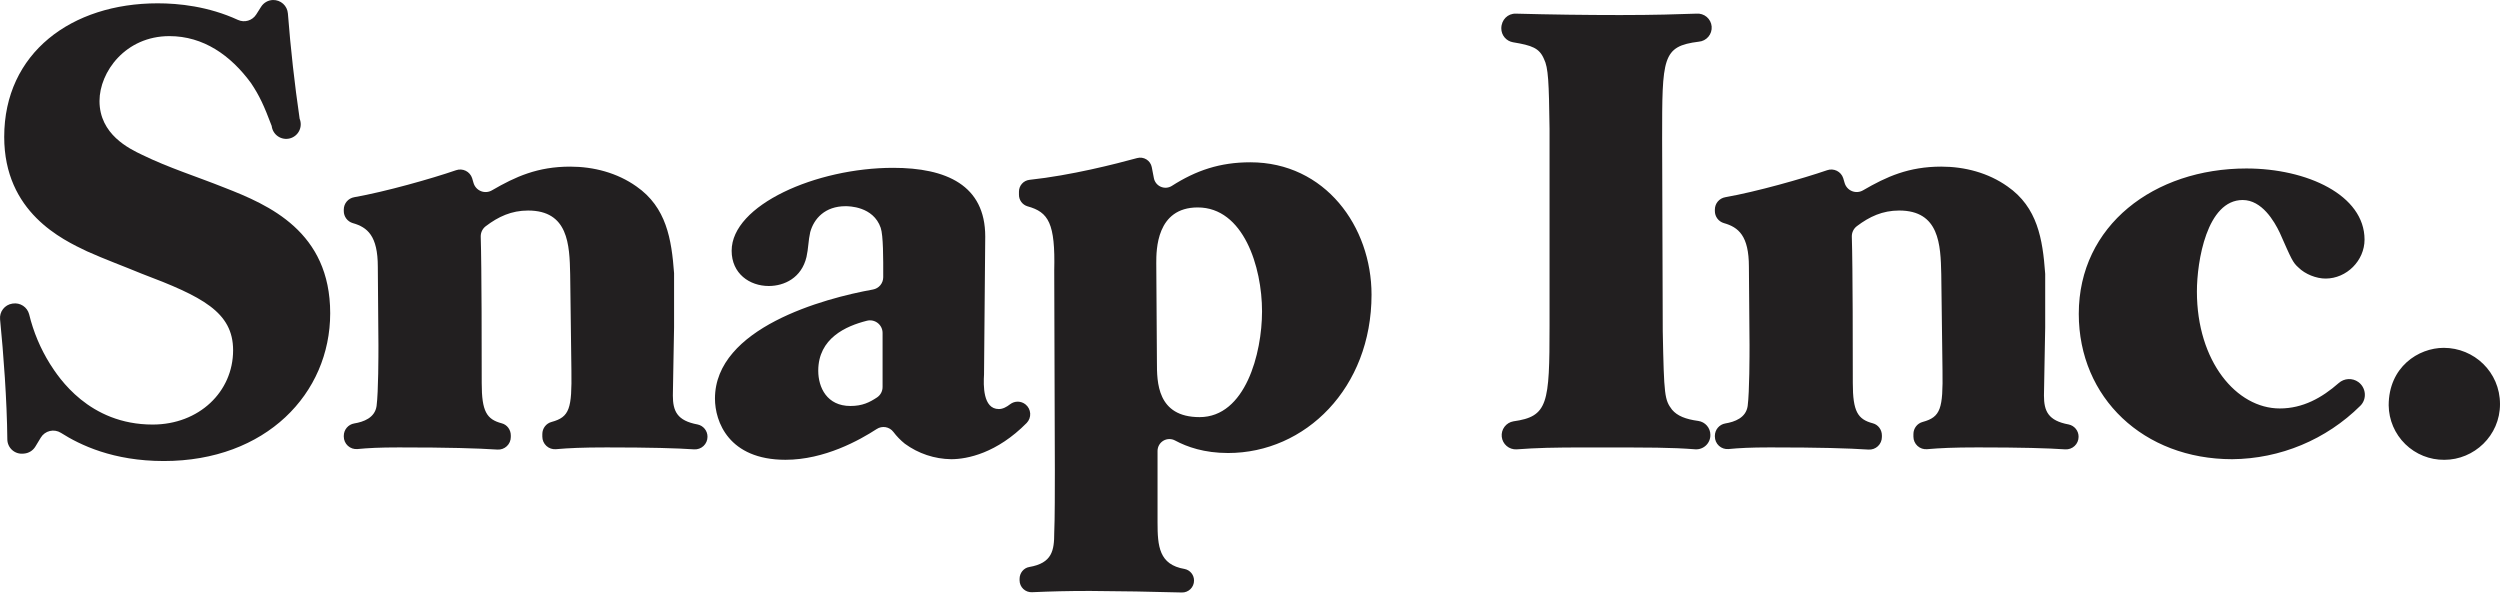
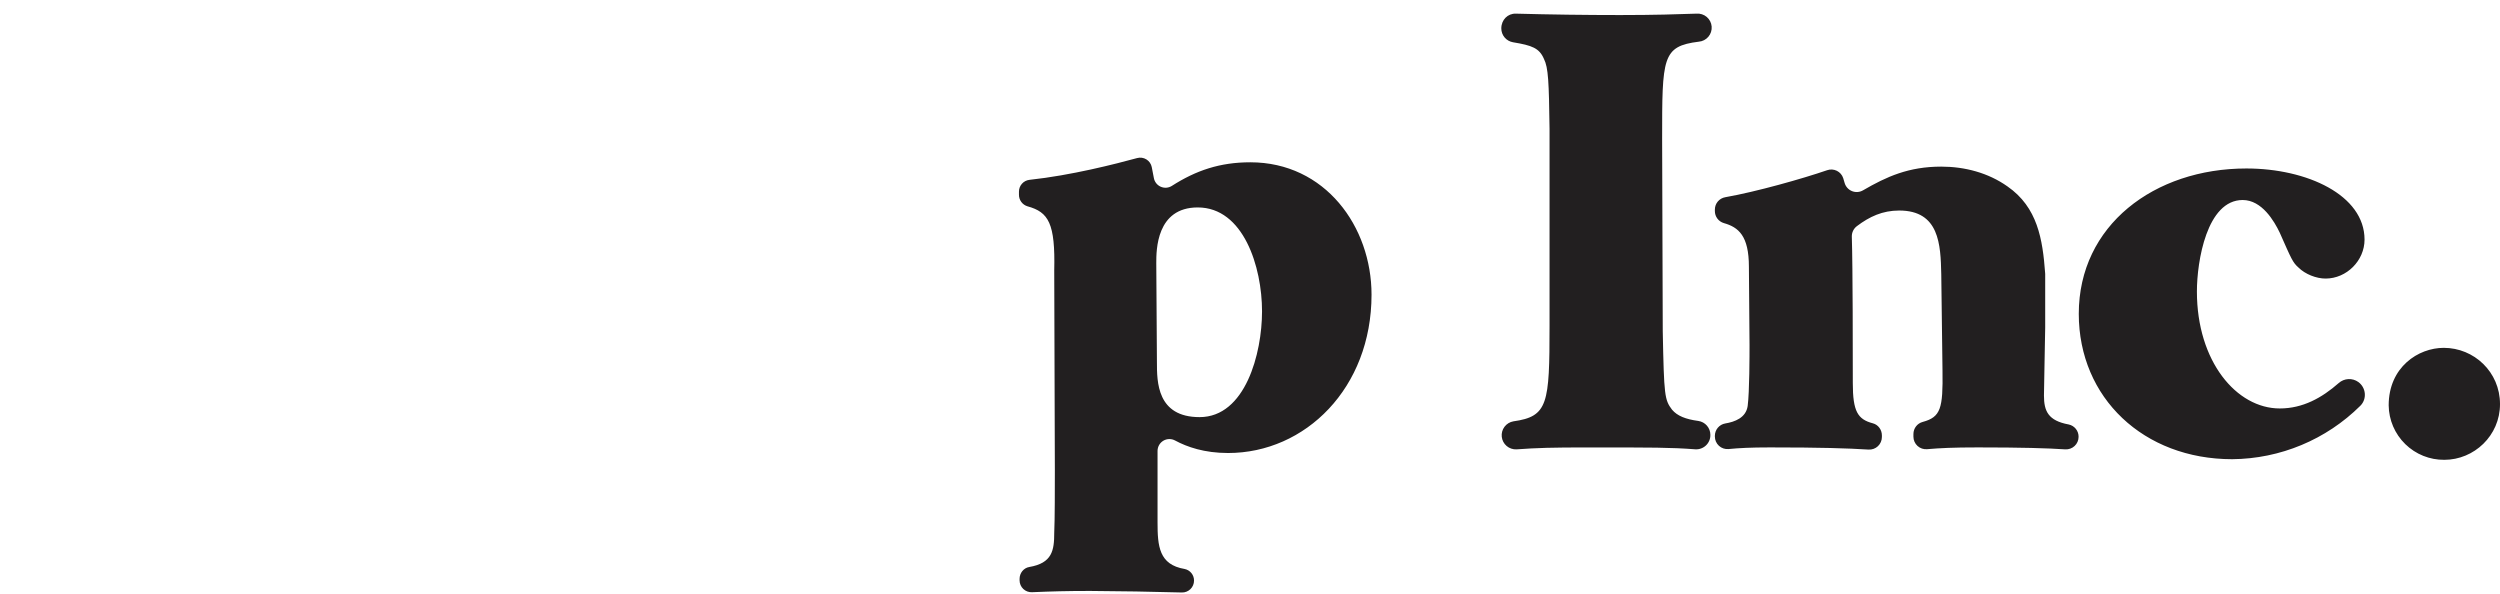
<svg xmlns="http://www.w3.org/2000/svg" width="450" height="107" viewBox="0 0 450 107" fill="none">
-   <path fill-rule="evenodd" clip-rule="evenodd" d="M1.32 79.092C1.249 71.984 0.636 63.767 0.013 57.484C-0.054 56.821 0.136 56.157 0.544 55.631C0.952 55.104 1.547 54.754 2.206 54.654L2.307 54.639C2.947 54.539 3.602 54.681 4.144 55.037C4.687 55.392 5.078 55.935 5.243 56.562C6.007 59.727 7.276 62.747 9 65.508C10.559 67.959 16.017 76.419 27.479 76.419C35.833 76.419 41.959 70.515 41.959 63.053C41.959 56.157 36.389 53.373 25.479 49.252C22.254 47.915 18.913 46.695 15.683 45.247C11.227 43.126 0.758 38.23 0.758 24.641C0.758 9.509 12.898 0.598 28.375 0.598C32.132 0.598 37.478 1.125 42.834 3.585C44.019 4.127 45.416 3.707 46.115 2.613L47.001 1.216C47.23 0.853 47.545 0.553 47.917 0.341C48.29 0.129 48.709 0.012 49.138 0.001C49.811 -0.015 50.465 0.228 50.965 0.68C51.464 1.132 51.77 1.759 51.821 2.431C52.313 8.77 53.019 15.09 53.937 21.381C54.079 21.728 54.145 22.101 54.131 22.476C54.117 22.85 54.022 23.217 53.854 23.552C53.686 23.887 53.448 24.182 53.156 24.417C52.864 24.652 52.525 24.822 52.162 24.916C51.799 25.009 51.42 25.023 51.051 24.957C50.682 24.892 50.331 24.748 50.023 24.535C49.714 24.323 49.455 24.046 49.262 23.725C49.069 23.403 48.947 23.044 48.905 22.672C47.507 18.981 46.718 17.255 45.184 14.956C41.513 9.949 36.612 6.501 30.491 6.501C22.583 6.501 17.91 12.951 17.91 18.186C17.91 24.196 23.252 26.758 25.591 27.872C30.38 30.21 35.387 31.77 40.399 33.775C48.414 36.893 59.435 41.683 59.435 56.38C59.435 70.85 47.857 82.985 29.489 82.985C20.361 82.985 14.412 80.099 10.959 77.907C10.666 77.723 10.339 77.599 9.998 77.543C9.657 77.486 9.308 77.498 8.971 77.579C8.634 77.659 8.317 77.805 8.038 78.009C7.758 78.213 7.523 78.471 7.344 78.768L6.357 80.398C6.14 80.752 5.843 81.049 5.489 81.266C5.135 81.482 4.735 81.612 4.322 81.644L4.134 81.659C3.778 81.688 3.42 81.643 3.082 81.528C2.743 81.413 2.432 81.229 2.168 80.988C1.904 80.747 1.692 80.454 1.546 80.128C1.4 79.802 1.323 79.449 1.32 79.092M61.881 78.454C61.881 77.345 62.676 76.403 63.759 76.221C65.44 75.943 67.475 75.219 67.784 73.082C68.118 70.515 68.118 63.838 68.118 62.167C68.118 58.269 68.007 51.925 68.007 48.026C68.007 42.437 66.133 40.903 63.501 40.159C63.032 40.022 62.62 39.736 62.328 39.344C62.035 38.952 61.879 38.476 61.881 37.987V37.724C61.881 36.615 62.681 35.683 63.769 35.496C69.313 34.524 77.697 32.155 82.097 30.636C82.38 30.538 82.68 30.497 82.979 30.516C83.279 30.535 83.571 30.613 83.84 30.747C84.109 30.88 84.348 31.066 84.544 31.293C84.74 31.52 84.889 31.783 84.982 32.069C85.073 32.362 85.159 32.641 85.235 32.929C85.331 33.263 85.502 33.57 85.736 33.827C85.969 34.084 86.258 34.284 86.582 34.411C86.904 34.539 87.252 34.59 87.599 34.561C87.945 34.532 88.279 34.424 88.577 34.245C92.779 31.805 96.763 29.993 102.631 29.993C106.864 29.993 111.096 31.107 114.549 33.552C119.971 37.319 120.878 43.07 121.333 49.16V58.937C121.333 60.608 121.115 69.29 121.115 71.189C121.115 74.004 121.88 75.72 125.561 76.403C126.071 76.508 126.528 76.787 126.854 77.193C127.18 77.599 127.355 78.106 127.348 78.626C127.348 78.935 127.286 79.242 127.163 79.525C127.04 79.809 126.861 80.065 126.635 80.277C126.41 80.489 126.143 80.652 125.852 80.756C125.561 80.861 125.252 80.904 124.943 80.884C121.789 80.671 117.025 80.535 109.198 80.535C104.783 80.535 102.348 80.656 100.085 80.854C99.772 80.882 99.456 80.844 99.159 80.744C98.861 80.644 98.587 80.482 98.356 80.27C98.124 80.058 97.938 79.8 97.811 79.513C97.685 79.226 97.619 78.915 97.619 78.601V78.125C97.619 77.107 98.302 76.206 99.29 75.948C102.545 75.067 102.95 73.513 102.854 66.734L102.631 49.363C102.52 44.022 102.297 37.896 95.057 37.896C92.045 37.896 89.711 38.999 87.463 40.696C87.167 40.913 86.928 41.199 86.765 41.528C86.603 41.858 86.523 42.222 86.531 42.589C86.709 48.168 86.709 64.005 86.709 68.956C86.709 74.064 87.595 75.477 90.313 76.196C91.285 76.449 91.944 77.36 91.944 78.368V78.662C91.944 78.971 91.881 79.277 91.759 79.562C91.636 79.846 91.457 80.102 91.231 80.314C91.006 80.526 90.74 80.69 90.448 80.795C90.157 80.9 89.848 80.944 89.539 80.924C85.757 80.687 80.897 80.535 71.789 80.535C68.285 80.535 66.25 80.646 64.351 80.828C64.037 80.858 63.721 80.822 63.422 80.722C63.123 80.621 62.848 80.46 62.615 80.247C62.383 80.034 62.197 79.775 62.071 79.487C61.944 79.198 61.879 78.886 61.881 78.57V78.454V78.454ZM158.864 59.914C158.862 59.569 158.781 59.229 158.628 58.92C158.474 58.611 158.252 58.342 157.979 58.132C157.705 57.922 157.387 57.777 157.049 57.708C156.711 57.64 156.362 57.65 156.029 57.737C152.272 58.689 147.285 60.881 147.285 66.734C147.285 69.741 148.844 73.077 153.077 73.077C155.234 73.077 156.52 72.424 157.871 71.533C158.178 71.326 158.429 71.047 158.602 70.721C158.775 70.394 158.865 70.03 158.864 69.66V59.914ZM184.593 72.794C184.839 72.991 185.041 73.237 185.186 73.517C185.331 73.797 185.416 74.104 185.435 74.418C185.455 74.733 185.408 75.048 185.299 75.344C185.19 75.639 185.02 75.909 184.8 76.135C179.449 81.552 174.143 82.656 171.222 82.656C168.217 82.62 165.298 81.646 162.873 79.871C162.1 79.25 161.406 78.536 160.808 77.745C160.466 77.293 159.965 76.987 159.406 76.891C158.848 76.795 158.273 76.916 157.801 77.229C154.738 79.218 148.414 82.762 141.387 82.762C131.14 82.762 128.694 75.862 128.694 71.746C128.694 59.023 148.272 53.702 157.137 52.112C157.654 52.017 158.121 51.745 158.458 51.342C158.794 50.938 158.979 50.43 158.98 49.905C158.99 46.462 158.995 42.412 158.53 41.014C157.193 37.116 152.743 37.116 152.186 37.116C148.51 37.116 146.505 39.344 145.837 41.794C145.503 43.242 145.503 44.801 145.169 46.249C144.278 50.031 141.159 51.479 138.38 51.479C134.927 51.479 131.697 49.252 131.697 45.136C131.697 36.893 146.951 30.21 160.757 30.21C170.331 30.21 177.343 33.329 177.343 42.574L177.125 67.402C177.014 69.295 176.897 73.629 179.793 73.629C180.512 73.629 181.191 73.254 181.829 72.758C182.227 72.454 182.716 72.293 183.217 72.299C183.718 72.306 184.202 72.48 184.593 72.794V72.794Z" fill="#221F20" />
  <path fill-rule="evenodd" clip-rule="evenodd" d="M215.927 75.082C224.164 75.082 227.166 63.614 227.166 56.045C227.166 48.026 223.825 37.339 215.593 37.339C208.13 37.339 208.13 45.024 208.13 47.358C208.13 49.919 208.246 62.389 208.246 65.174C208.246 68.738 208.246 75.082 215.927 75.082V75.082ZM189.762 48.694C189.965 40.189 188.75 38.184 184.953 37.136C184.504 37.003 184.111 36.727 183.834 36.351C183.556 35.974 183.408 35.518 183.413 35.05V34.493C183.411 33.97 183.602 33.464 183.95 33.073C184.297 32.681 184.777 32.432 185.297 32.372C192.815 31.567 200.769 29.517 204.682 28.453C204.962 28.376 205.254 28.357 205.541 28.398C205.829 28.439 206.104 28.538 206.351 28.69C206.598 28.842 206.811 29.043 206.977 29.281C207.143 29.519 207.258 29.789 207.315 30.073C207.431 30.59 207.548 31.223 207.69 32.017C207.748 32.362 207.89 32.686 208.103 32.963C208.316 33.239 208.594 33.459 208.912 33.603C209.23 33.747 209.578 33.81 209.927 33.788C210.275 33.766 210.612 33.659 210.91 33.476C215.279 30.676 219.587 29.213 225.055 29.213C238.527 29.213 246.876 40.791 246.876 53.038C246.876 69.847 234.963 81.542 221.05 81.542C216.782 81.542 213.674 80.453 211.522 79.294C211.198 79.116 210.832 79.025 210.462 79.031C210.092 79.036 209.729 79.138 209.41 79.326C209.091 79.514 208.827 79.781 208.642 80.102C208.458 80.423 208.36 80.787 208.358 81.157V94.006C208.358 98.315 208.621 101.636 213.228 102.416C213.711 102.512 214.146 102.774 214.456 103.157C214.766 103.54 214.931 104.019 214.924 104.512C214.924 104.797 214.868 105.079 214.757 105.341C214.646 105.604 214.485 105.842 214.281 106.041C214.077 106.24 213.835 106.396 213.57 106.5C213.305 106.605 213.022 106.655 212.737 106.648C207.233 106.496 201.728 106.403 196.222 106.37C192.035 106.37 189.327 106.446 185.763 106.598C185.474 106.611 185.187 106.566 184.916 106.466C184.646 106.365 184.399 106.211 184.19 106.012C183.981 105.814 183.814 105.575 183.7 105.31C183.585 105.045 183.526 104.76 183.525 104.471V104.193C183.525 103.16 184.244 102.233 185.266 102.061C189.408 101.353 189.762 99.074 189.762 95.9C189.874 93.784 189.874 87.217 189.874 84.767L189.762 48.694V48.694ZM305.143 80.874C300.622 80.539 297.666 80.539 285.824 80.539C279.343 80.539 276.756 80.615 272.964 80.884C272.318 80.915 271.685 80.698 271.193 80.278C270.701 79.858 270.388 79.267 270.317 78.624C270.246 77.981 270.422 77.335 270.811 76.819C271.199 76.301 271.77 75.952 272.407 75.841C278.65 74.965 278.918 72.712 278.918 58.602V23.198C278.807 14.738 278.7 12.176 277.916 10.617C277.075 8.643 275.754 8.177 272.352 7.61C271.761 7.511 271.223 7.207 270.836 6.75C270.448 6.293 270.236 5.713 270.235 5.114C270.235 3.554 271.41 2.415 272.838 2.456C279.095 2.623 285.358 2.709 291.611 2.709C297.888 2.709 301.913 2.572 305.366 2.456C306.036 2.401 306.699 2.614 307.212 3.048C307.724 3.483 308.042 4.103 308.098 4.772C308.153 5.441 307.939 6.105 307.505 6.617C307.071 7.13 306.451 7.448 305.781 7.503C299.184 8.329 299.184 10.328 299.184 25.092L299.296 59.605C299.519 71.3 299.63 71.968 300.967 73.745C301.918 74.869 303.412 75.461 305.7 75.77C306.302 75.858 306.853 76.159 307.251 76.62C307.649 77.08 307.867 77.668 307.867 78.276C307.874 78.63 307.808 78.982 307.672 79.308C307.536 79.635 307.333 79.93 307.077 80.174C306.821 80.419 306.517 80.607 306.184 80.727C305.851 80.848 305.497 80.897 305.143 80.874V80.874ZM308.677 78.454C308.677 77.345 309.472 76.403 310.556 76.221C312.236 75.942 314.272 75.218 314.58 73.082C314.915 70.515 314.915 63.837 314.915 62.166C314.915 58.268 314.803 51.924 314.803 48.026C314.803 42.437 312.93 40.903 310.297 40.158C309.828 40.021 309.417 39.735 309.124 39.343C308.832 38.952 308.675 38.475 308.677 37.986V37.723C308.677 36.614 309.472 35.683 310.566 35.496C316.109 34.524 324.488 32.154 328.893 30.635C329.176 30.537 329.477 30.496 329.776 30.515C330.075 30.535 330.368 30.613 330.636 30.746C330.905 30.88 331.144 31.065 331.341 31.292C331.537 31.519 331.686 31.783 331.779 32.068C331.87 32.362 331.956 32.64 332.032 32.929C332.128 33.262 332.299 33.568 332.532 33.825C332.765 34.081 333.054 34.281 333.376 34.408C333.699 34.535 334.046 34.587 334.391 34.558C334.737 34.53 335.071 34.423 335.368 34.245C339.57 31.805 343.555 29.992 349.428 29.992C353.655 29.992 357.888 31.106 361.34 33.551C366.768 37.318 367.679 43.07 368.125 49.16C368.135 49.221 368.135 49.282 368.135 49.342V58.936C368.135 60.607 367.912 69.29 367.912 71.188C367.912 74.003 368.671 75.72 372.357 76.403C372.867 76.508 373.324 76.787 373.651 77.193C373.977 77.598 374.151 78.105 374.144 78.626C374.145 78.935 374.082 79.242 373.959 79.526C373.836 79.811 373.656 80.067 373.43 80.278C373.204 80.49 372.937 80.653 372.645 80.757C372.353 80.862 372.043 80.904 371.734 80.884C368.585 80.671 363.816 80.534 355.994 80.534C351.574 80.534 349.144 80.656 346.881 80.853C346.568 80.881 346.253 80.844 345.955 80.744C345.657 80.643 345.384 80.482 345.152 80.27C344.92 80.058 344.735 79.8 344.608 79.513C344.481 79.225 344.416 78.915 344.416 78.6V78.124C344.416 77.107 345.099 76.206 346.086 75.947C349.342 75.067 349.747 73.512 349.65 66.733L349.428 49.363C349.311 44.021 349.094 37.895 341.854 37.895C338.841 37.895 336.502 38.999 334.255 40.695C333.959 40.913 333.721 41.199 333.56 41.529C333.398 41.858 333.319 42.222 333.328 42.589C333.505 48.168 333.505 64.004 333.505 68.956C333.505 74.064 334.386 75.477 337.11 76.195C338.082 76.449 338.74 77.36 338.74 78.367V78.661C338.741 78.971 338.678 79.277 338.555 79.561C338.433 79.845 338.253 80.102 338.028 80.314C337.803 80.526 337.536 80.689 337.245 80.794C336.954 80.899 336.644 80.944 336.335 80.924C332.553 80.686 327.693 80.534 318.585 80.534C315.082 80.534 313.046 80.646 311.148 80.828C310.834 80.858 310.517 80.821 310.218 80.721C309.919 80.621 309.645 80.459 309.412 80.247C309.179 80.034 308.994 79.775 308.867 79.486C308.74 79.197 308.676 78.885 308.677 78.57V78.454V78.454ZM424.499 68.763C425.896 69.776 426.089 71.821 424.863 73.036C418.724 79.132 410.444 82.585 401.792 82.656C385.87 82.656 374.18 71.629 374.18 56.486C374.18 40.569 387.763 30.326 404.354 30.326C415.264 30.326 425.618 35.111 425.618 43.13C425.618 46.912 422.393 50.142 418.606 50.142C416.935 50.142 414.93 49.363 413.705 48.137C412.703 47.246 412.48 46.69 410.364 41.905C409.361 39.789 407.133 36.002 403.686 36.002C397.226 36.002 395.443 47.024 395.443 52.481C395.443 65.062 402.572 73.522 410.364 73.522C414.505 73.522 417.932 71.619 420.975 68.945C421.455 68.52 422.065 68.27 422.705 68.237C423.345 68.204 423.978 68.389 424.499 68.763M439.875 62.612C445.332 62.612 450 66.956 450 72.743C450 78.423 445.332 82.767 439.986 82.767C437.358 82.794 434.826 81.777 432.947 79.939C431.067 78.102 429.994 75.594 429.962 72.965C429.962 66.065 435.308 62.612 439.875 62.612Z" fill="#221F20" />
</svg>